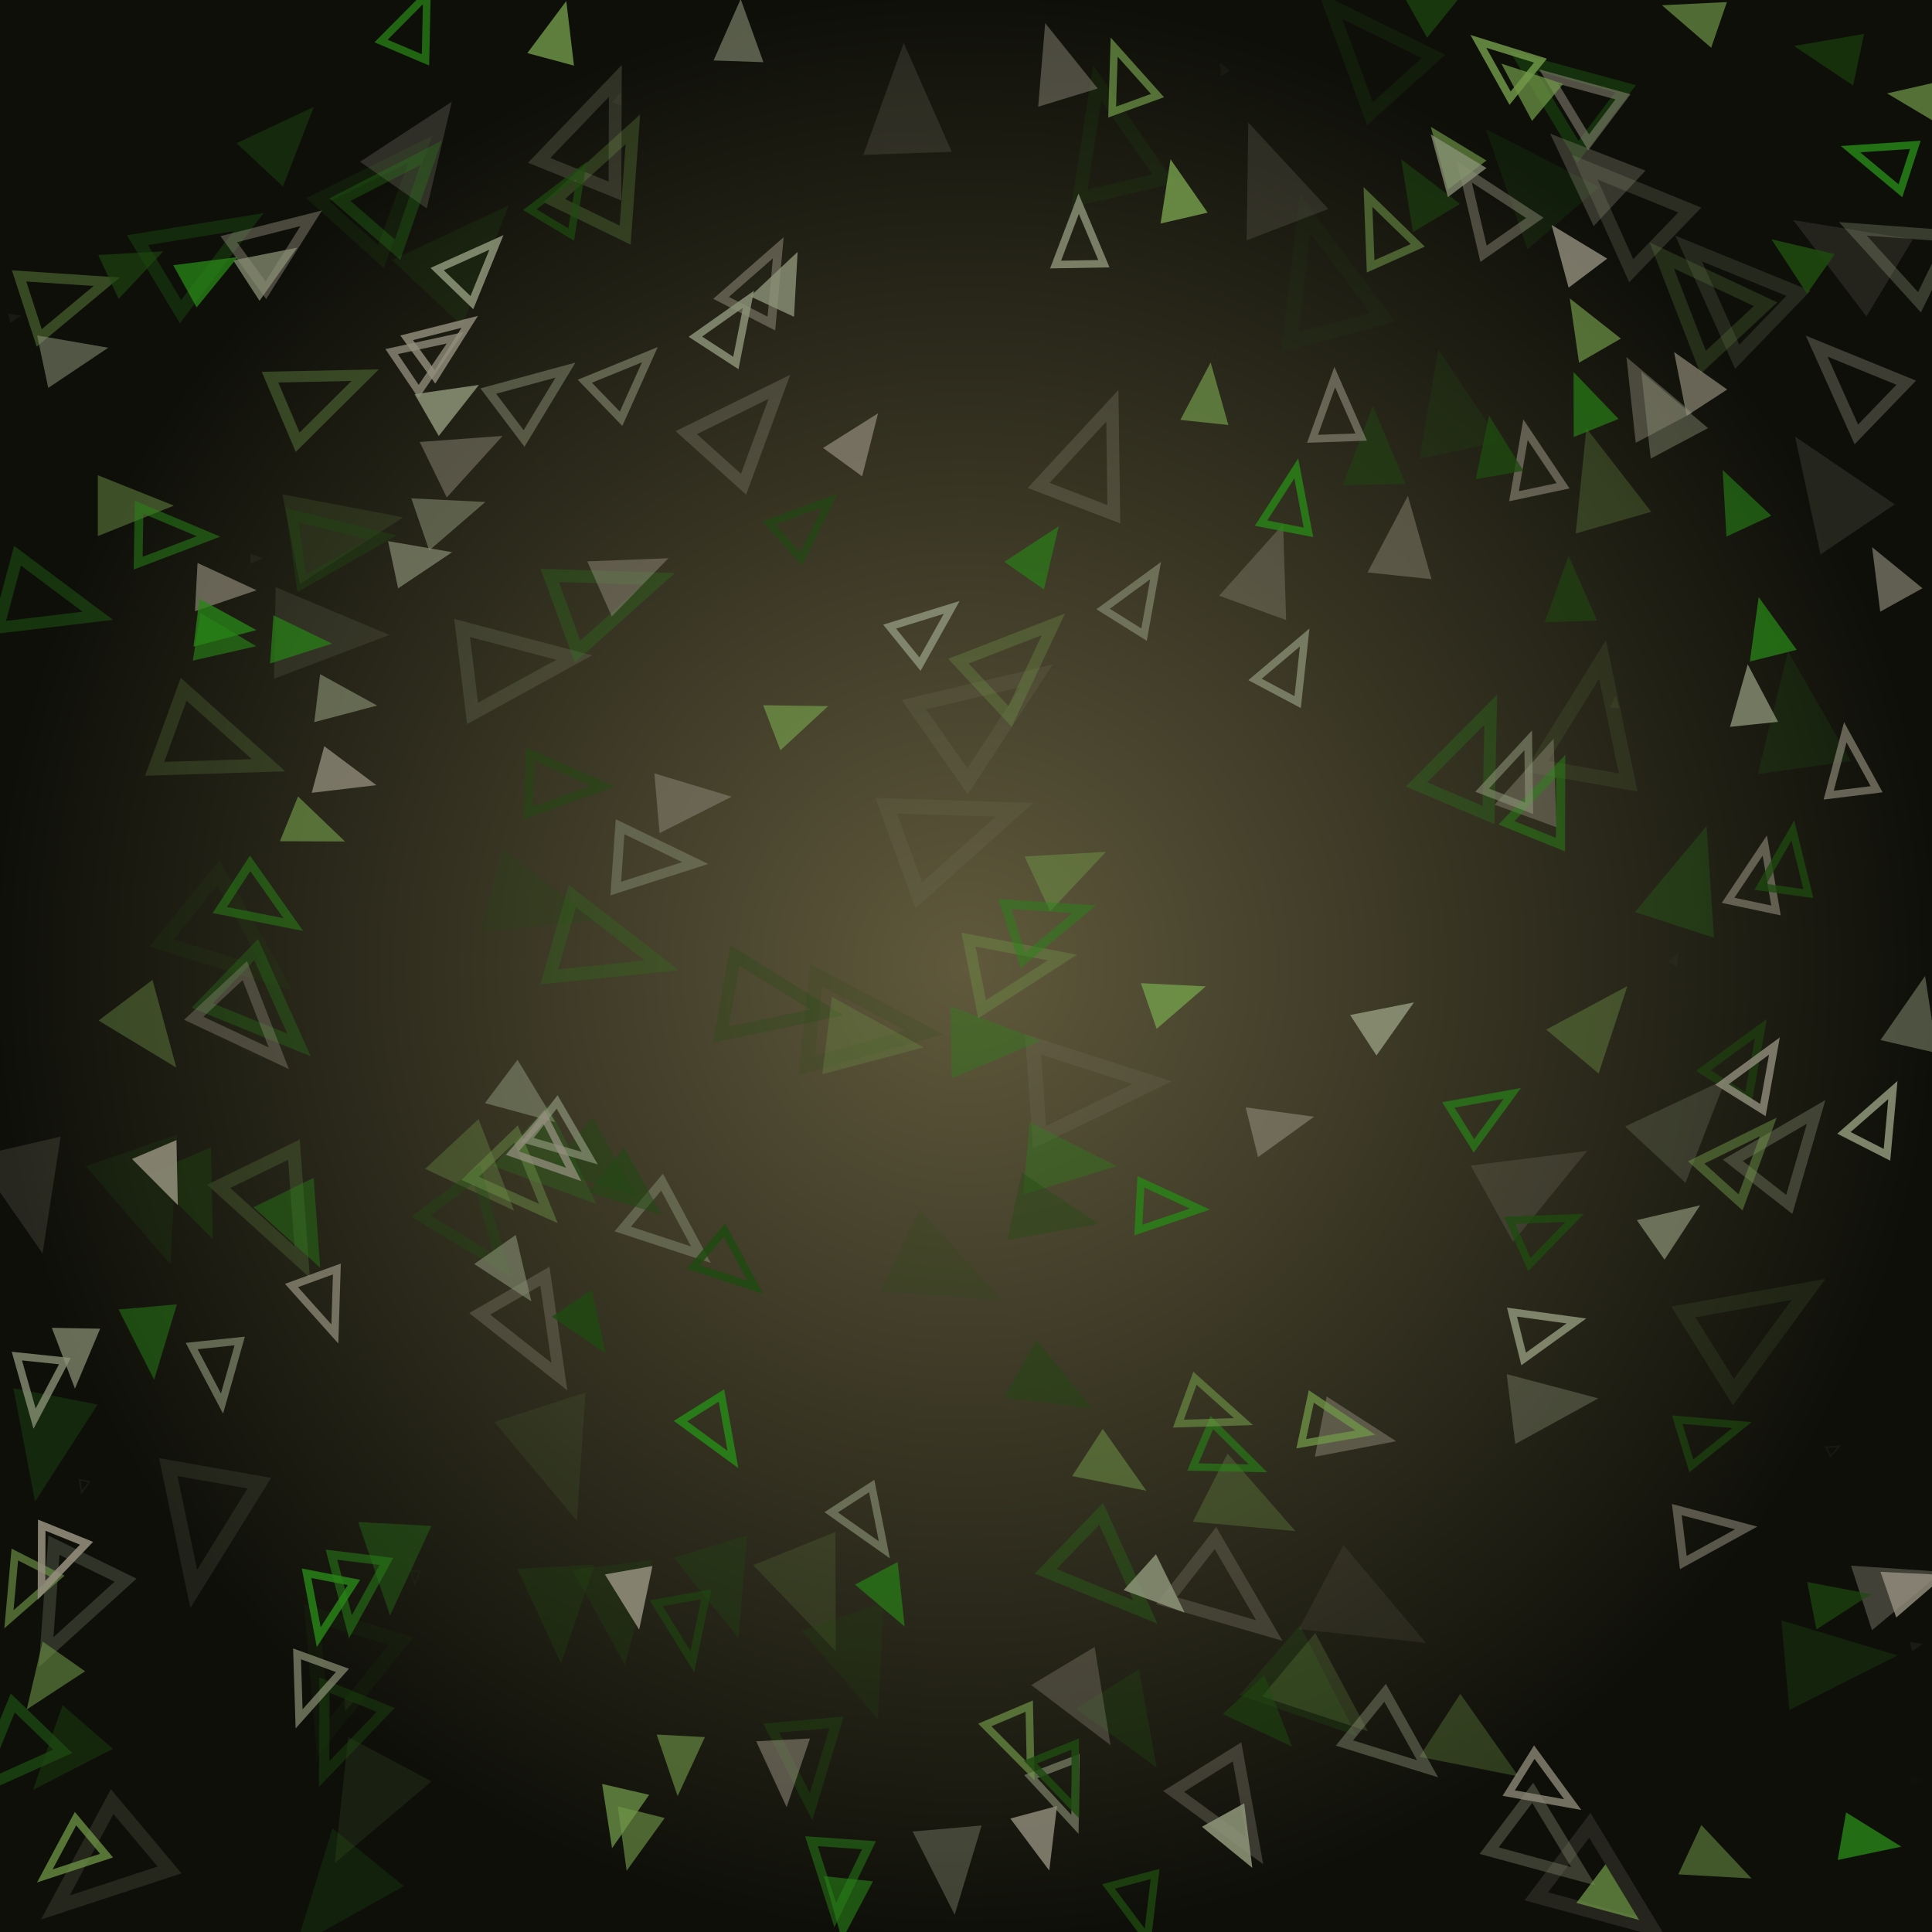
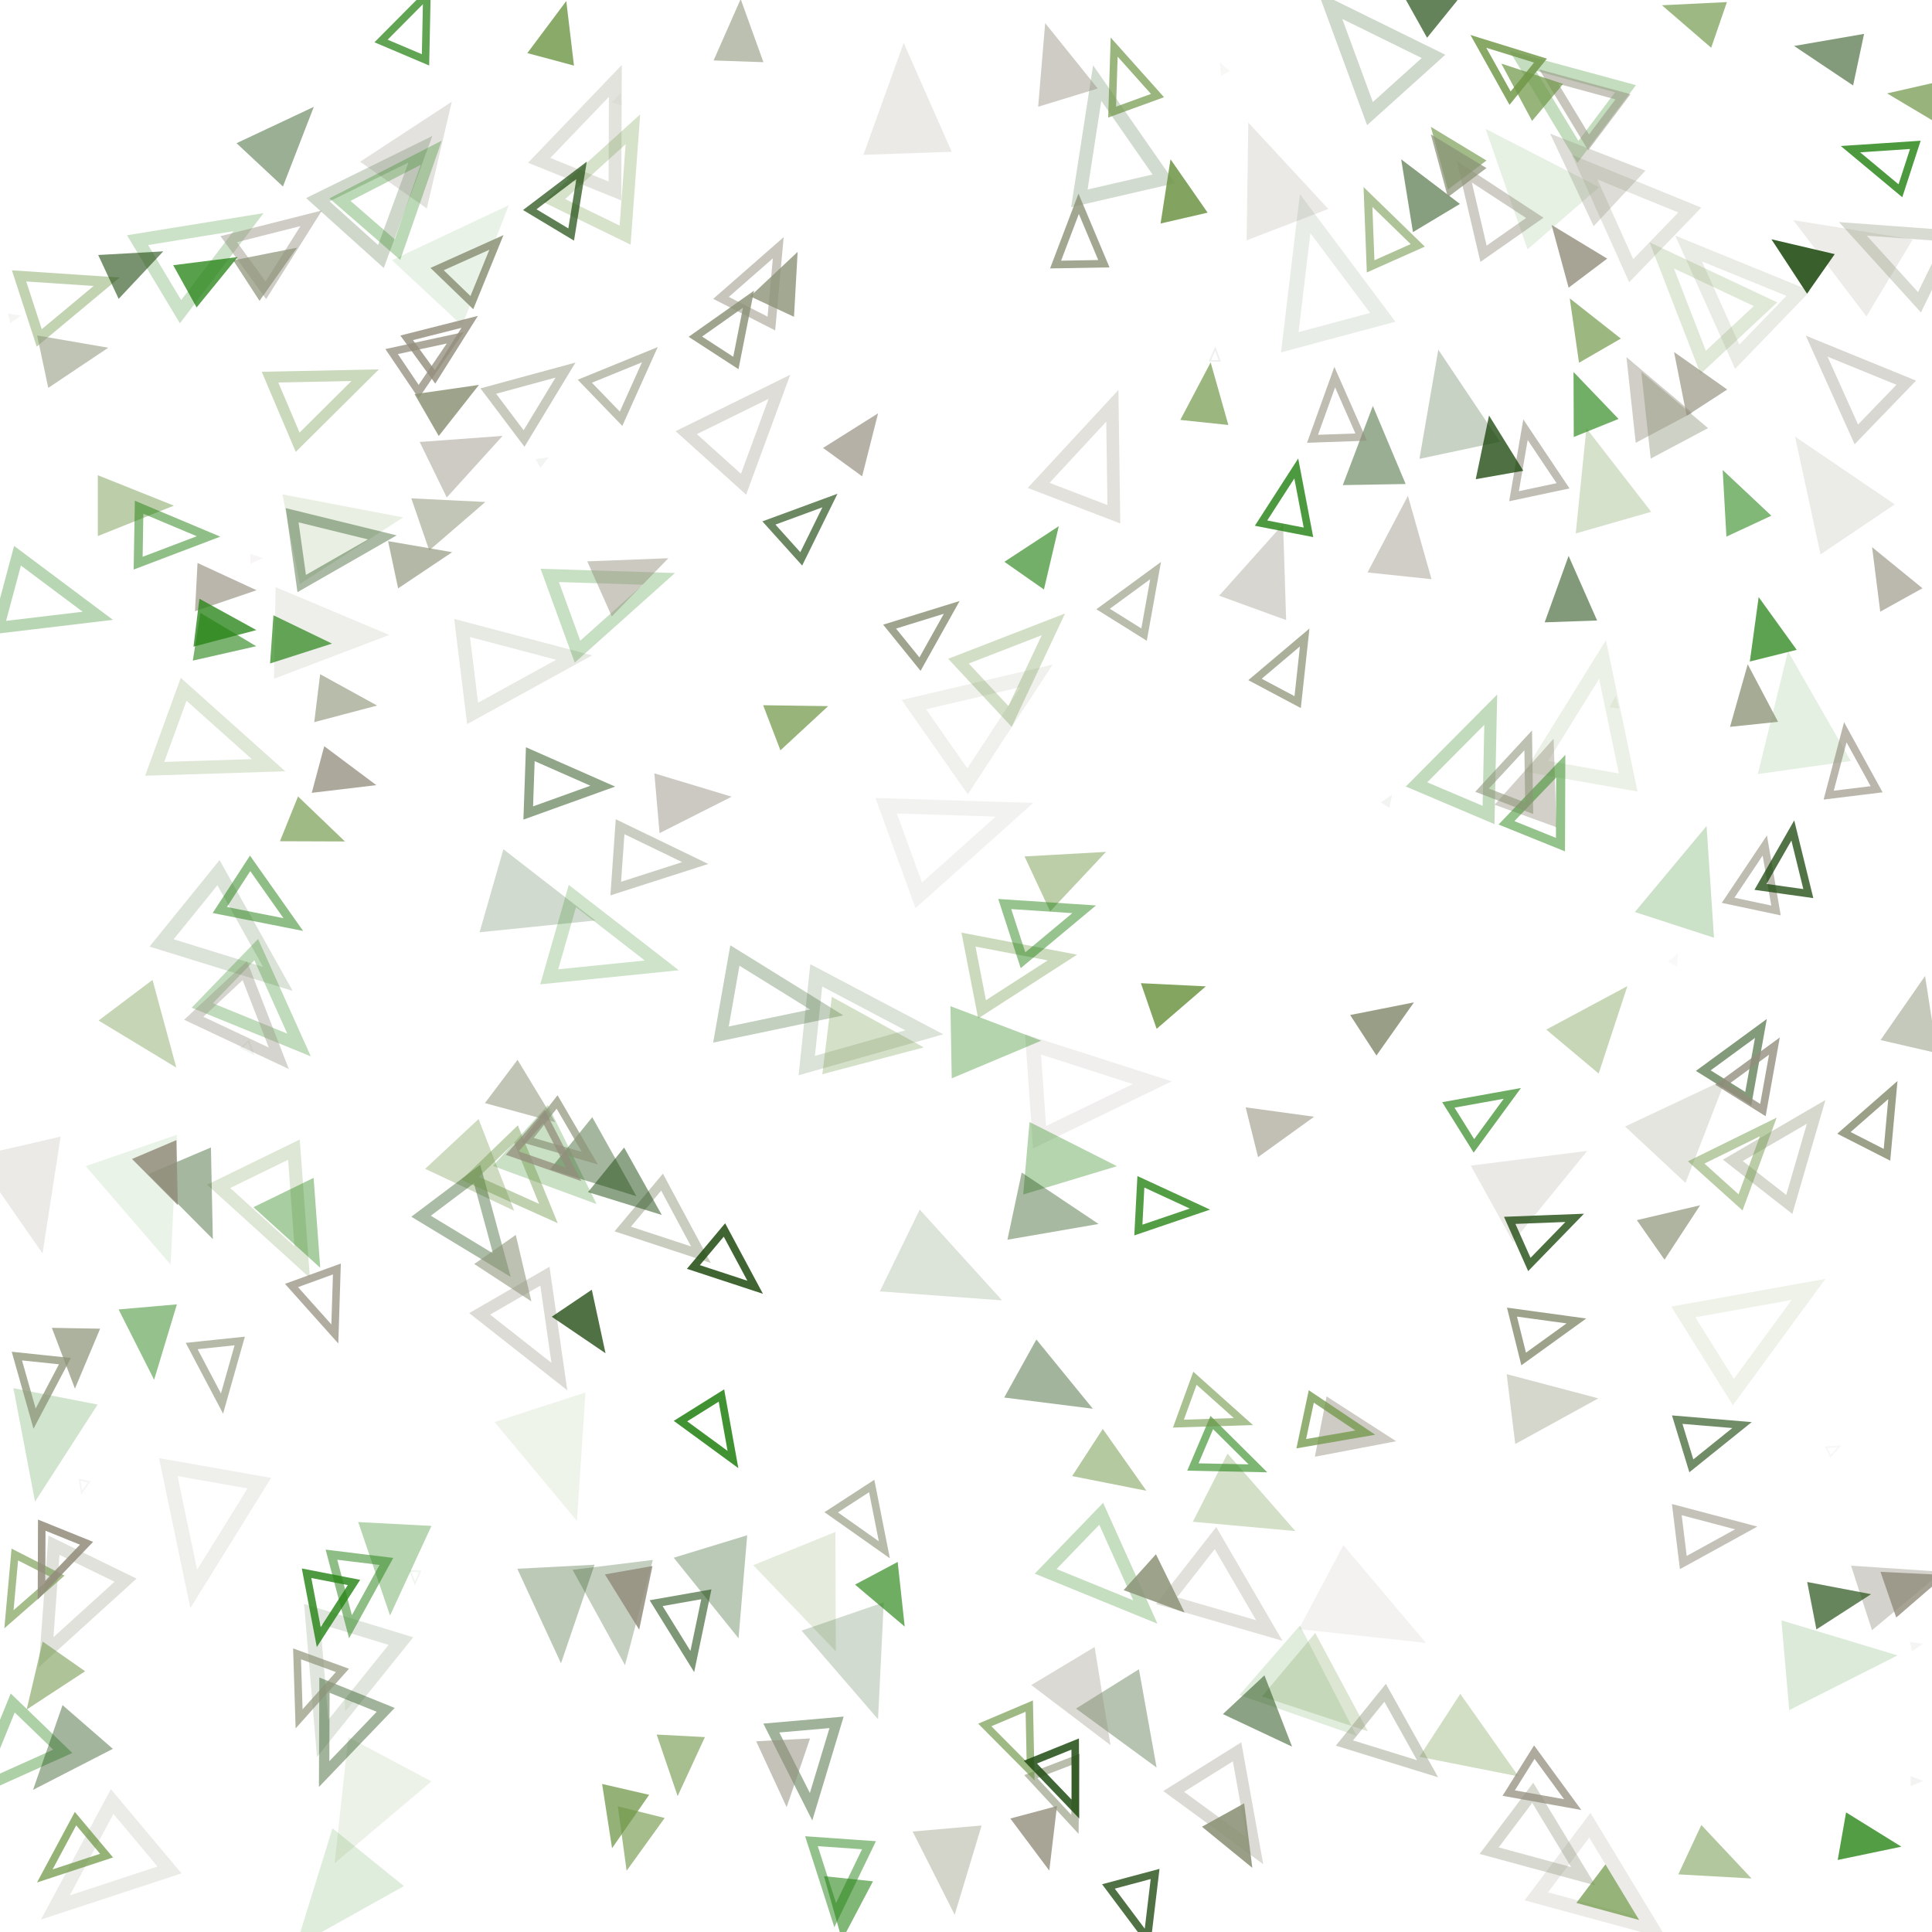
<svg xmlns="http://www.w3.org/2000/svg" preserveaspectratio="xMidYMid meet" viewBox="0 0 256 256" style="background-color: #000000">
  <style type="text/css">.c0{stroke:#1e4a0f;fill:#1e4a0f} .c1{stroke:#288417;fill:#288417} .c2{stroke:#709748;fill:#709748} .c3{stroke:#8c9377;fill:#8c9377} .c4{stroke:#938e7d;fill:#938e7d} .f1 {filter:url(#b1)} .f2 {filter:url(#b2)} .f3 {filter:url(#b3)} .f4 {filter:url(#b4)} </style>
  <defs>
    <radialGradient id="gr" cx="50%" cy="50%" r="50%" fx="50%" fy="50%">
      <stop offset="0%" style="stop-color:#60593c; stop-opacity:1" />
      <stop offset="100%" style="stop-color:#0e0f09; stop-opacity:1" />
    </radialGradient>
    <filter id="b1" x="0" y="0" width="100%" height="100%">
      <feGaussianBlur in="SourceGraphic" stdDeviation="0.2" />
    </filter>
    <filter id="b2" x="0" y="0" width="100%" height="100%">
      <feGaussianBlur in="SourceGraphic" stdDeviation="0.4" />
    </filter>
    <filter id="b3" x="0" y="0" width="100%" height="100%">
      <feGaussianBlur in="SourceGraphic" stdDeviation="0.8" />
    </filter>
    <filter id="b4" x="0" y="0" width="100%" height="100%">
      <feGaussianBlur in="SourceGraphic" stdDeviation="1.6" />
    </filter>
    <circle id="s10" cx="0" cy="0" r="8" stroke-width="0" />
    <circle id="s11" cx="0" cy="0" r="8" fill="none" stroke-width="2" />
    <polygon id="s20" points="0,-12,0,12" fill="none" stroke-width="4" />
    <polygon id="s21" points="-4,-12,4,-12,4,12,-4,12" stroke-width="0" />
    <polygon id="s30" points="0,-8 6.4,8 -6.4,8" stroke-width="0" />
    <polygon id="s31" points="0,-8 6.4,8 -6.4,8" fill="none" stroke-width="2" />
-     <polygon id="s40" points="-7.2,-8 7.2,-8 7.2,8 -7.2,8" stroke-width="0" />
    <polygon id="s41" points="-7.2,-8 7.2,-8 7.2,8 -7.2,8" fill="none" stroke-width="2" />
  </defs>
-   <rect x="0" y="0" width="256" height="256" style="fill:url(#gr)" />
  <clipPath id="rain-canvas-clip">
    <rect x="0" y="0" width="256" height="256" />
  </clipPath>
  <g id="rain-canvas" clip-path="url(#rain-canvas-clip)">
    <g transform="translate(222,127) rotate(28)" opacity="0.053">
      <use href="#s30" class="c3 f4" transform="scale(0.105)" />
    </g>
    <g transform="translate(72,61) rotate(60)" opacity="0.056">
      <use href="#s30" class="c0 f4" transform="scale(0.104)" />
    </g>
    <g transform="translate(254,236) rotate(90)" opacity="0.059">
      <use href="#s30" class="c0 f4" transform="scale(0.104)" />
    </g>
    <g transform="translate(162,9) rotate(332)" opacity="0.062">
      <use href="#s30" class="c3 f4" transform="scale(0.104)" />
    </g>
    <g transform="translate(184,106) rotate(34)" opacity="0.065">
      <use href="#s30" class="c0 f4" transform="scale(0.103)" />
    </g>
    <g transform="translate(33,139) rotate(139)" opacity="0.068">
      <use href="#s31" class="c0 f4" transform="scale(0.103)" />
    </g>
    <g transform="translate(82,13) rotate(18)" opacity="0.071">
      <use href="#s30" class="c4 f4" transform="scale(0.103)" />
    </g>
    <g transform="translate(243,192) rotate(64)" opacity="0.074">
      <use href="#s31" class="c3 f4" transform="scale(0.103)" />
    </g>
    <g transform="translate(55,209) rotate(182)" opacity="0.077">
      <use href="#s31" class="c1 f4" transform="scale(0.102)" />
    </g>
    <g transform="translate(34,74) rotate(88)" opacity="0.080">
      <use href="#s30" class="c4 f4" transform="scale(0.102)" />
    </g>
    <g transform="translate(161,47) rotate(2)" opacity="0.083">
      <use href="#s31" class="c0 f4" transform="scale(0.102)" />
    </g>
    <g transform="translate(2,42) rotate(77)" opacity="0.086">
      <use href="#s30" class="c3 f4" transform="scale(0.101)" />
    </g>
    <g transform="translate(11,197) rotate(193)" opacity="0.089">
      <use href="#s31" class="c4 f4" transform="scale(0.101)" />
    </g>
    <g transform="translate(254,218) rotate(77)" opacity="0.092">
      <use href="#s30" class="c3 f4" transform="scale(0.101)" />
    </g>
    <g transform="translate(214,93) rotate(6)" opacity="0.095">
      <use href="#s30" class="c2 f4" transform="scale(0.101)" />
    </g>
    <g transform="translate(46,226) rotate(199)" opacity="0.098">
      <use href="#s30" class="c2 f4" transform="scale(0.1)" />
    </g>
    <g transform="translate(20,160) rotate(161)" opacity="0.101">
      <use href="#s30" class="c1 f4" transform="scale(0.999)" />
    </g>
    <g transform="translate(175,36) rotate(345)" opacity="0.104">
      <use href="#s31" class="c0 f4" transform="scale(0.996)" />
    </g>
    <g transform="translate(62,33) rotate(43)" opacity="0.107">
      <use href="#s30" class="c1 f4" transform="scale(0.993)" />
    </g>
    <g transform="translate(74,194) rotate(162)" opacity="0.110">
      <use href="#s30" class="c2 f4" transform="scale(0.990)" />
    </g>
    <g transform="translate(127,110) rotate(70)" opacity="0.113">
      <use href="#s31" class="c3 f4" transform="scale(0.987)" />
    </g>
    <g transform="translate(182,214) rotate(118)" opacity="0.116">
      <use href="#s30" class="c4 f4" transform="scale(0.984)" />
    </g>
    <g transform="translate(202,23) rotate(319)" opacity="0.119">
      <use href="#s30" class="c1 f4" transform="scale(0.981)" />
    </g>
    <g transform="translate(233,175) rotate(58)" opacity="0.122">
      <use href="#s31" class="c2 f4" transform="scale(0.978)" />
    </g>
    <g transform="translate(48,240) rotate(208)" opacity="0.125">
      <use href="#s30" class="c2 f4" transform="scale(0.975)" />
    </g>
    <g transform="translate(238,94) rotate(352)" opacity="0.128">
      <use href="#s30" class="c1 f4" transform="scale(0.972)" />
    </g>
    <g transform="translate(131,94) rotate(55)" opacity="0.131">
      <use href="#s31" class="c3 f4" transform="scale(0.969)" />
    </g>
    <g transform="translate(211,95) rotate(10)" opacity="0.134">
      <use href="#s31" class="c2 f4" transform="scale(0.966)" />
    </g>
    <g transform="translate(145,144) rotate(86)" opacity="0.137">
      <use href="#s31" class="c4 f4" transform="scale(0.963)" />
    </g>
    <g transform="translate(45,223) rotate(197)" opacity="0.140">
      <use href="#s31" class="c0 f4" transform="scale(0.960)" />
    </g>
    <g transform="translate(27,203) rotate(190)" opacity="0.143">
      <use href="#s31" class="c3 f4" transform="scale(0.957)" />
    </g>
    <g transform="translate(174,225) rotate(131)" opacity="0.146">
      <use href="#s30" class="c1 f4" transform="scale(0.954)" />
    </g>
    <g transform="translate(44,252) rotate(219)" opacity="0.149">
      <use href="#s30" class="c1 f4" transform="scale(0.951)" />
    </g>
    <g transform="translate(44,84) rotate(91)" opacity="0.152">
      <use href="#s30" class="c3 f4" transform="scale(0.948)" />
    </g>
    <g transform="translate(46,70) rotate(79)" opacity="0.155">
      <use href="#s30" class="c2 f4" transform="scale(0.945)" />
    </g>
    <g transform="translate(126,169) rotate(116)" opacity="0.158">
      <use href="#s30" class="c0 f4" transform="scale(0.942)" />
    </g>
    <g transform="translate(115,136) rotate(96)" opacity="0.161">
      <use href="#s31" class="c0 f4" transform="scale(0.939)" />
    </g>
    <g transform="translate(31,125) rotate(129)" opacity="0.164">
      <use href="#s31" class="c0 f4" transform="scale(0.936)" />
    </g>
    <g transform="translate(244,220) rotate(85)" opacity="0.167">
      <use href="#s30" class="c1 f4" transform="scale(0.933)" />
    </g>
    <g transform="translate(244,33) rotate(301)" opacity="0.170">
      <use href="#s30" class="c4 f4" transform="scale(0.930)" />
    </g>
    <g transform="translate(242,64) rotate(326)" opacity="0.173">
      <use href="#s30" class="c3 f4" transform="scale(0.927)" />
    </g>
    <g transform="translate(13,248) rotate(230)" opacity="0.176">
      <use href="#s31" class="c3 f4" transform="scale(0.924)" />
    </g>
    <g transform="translate(213,251) rotate(127)" opacity="0.179">
      <use href="#s31" class="c4 f4" transform="scale(0.921)" />
    </g>
    <g transform="translate(108,212) rotate(158)" opacity="0.182">
      <use href="#s30" class="c2 f4" transform="scale(0.918)" />
    </g>
    <g transform="translate(120,13) rotate(358)" opacity="0.185">
      <use href="#s30" class="c4 f4" transform="scale(0.915)" />
    </g>
    <g transform="translate(229,38) rotate(314)" opacity="0.188">
      <use href="#s31" class="c3 f4" transform="scale(0.912)" />
    </g>
    <g transform="translate(4,159) rotate(167)" opacity="0.191">
      <use href="#s30" class="c4 f4" transform="scale(0.909)" />
    </g>
    <g transform="translate(168,23) rotate(339)" opacity="0.194">
      <use href="#s30" class="c4 f4" transform="scale(0.906)" />
    </g>
    <g transform="translate(204,156) rotate(61)" opacity="0.197">
      <use href="#s30" class="c4 f4" transform="scale(0.903)" />
    </g>
    <g transform="translate(114,221) rotate(161)" opacity="0.200">
      <use href="#s30" class="c0 f4" transform="scale(0.900)" />
    </g>
    <g transform="translate(147,18) rotate(347)" opacity="0.203">
      <use href="#s31" class="c0 f4" transform="scale(0.897)" />
    </g>
    <g transform="translate(72,120) rotate(106)" opacity="0.206">
      <use href="#s30" class="c0 f4" transform="scale(0.894)" />
    </g>
    <g transform="translate(69,88) rotate(83)" opacity="0.209">
      <use href="#s31" class="c3 f4" transform="scale(0.891)" />
    </g>
    <g transform="translate(6,192) rotate(191)" opacity="0.212">
      <use href="#s30" class="c1 f4" transform="scale(0.888)" />
    </g>
    <g transform="translate(181,6) rotate(318)" opacity="0.215">
      <use href="#s31" class="c0 f4" transform="scale(0.885)" />
    </g>
    <g transform="translate(225,39) rotate(317)" opacity="0.218">
      <use href="#s31" class="c2 f4" transform="scale(0.882)" />
    </g>
    <g transform="translate(51,25) rotate(42)" opacity="0.221">
      <use href="#s31" class="c0 f4" transform="scale(0.879)" />
    </g>
    <g transform="translate(29,99) rotate(110)" opacity="0.224">
      <use href="#s31" class="c2 f4" transform="scale(0.876)" />
    </g>
    <g transform="translate(215,27) rotate(314)" opacity="0.227">
      <use href="#s31" class="c3 f4" transform="scale(0.873)" />
    </g>
    <g transform="translate(81,126) rotate(106)" opacity="0.230">
      <use href="#s31" class="c1 f4" transform="scale(0.870)" />
    </g>
    <g transform="translate(37,161) rotate(154)" opacity="0.233">
      <use href="#s31" class="c2 f4" transform="scale(0.867)" />
    </g>
    <g transform="translate(27,33) rotate(59)" opacity="0.236">
      <use href="#s31" class="c1 f4" transform="scale(0.864)" />
    </g>
    <g transform="translate(224,116) rotate(18)" opacity="0.239">
      <use href="#s30" class="c1 f4" transform="scale(0.861)" />
    </g>
    <g transform="translate(176,225) rotate(130)" opacity="0.242">
      <use href="#s30" class="c2 f4" transform="scale(0.858)" />
    </g>
    <g transform="translate(224,148) rotate(43)" opacity="0.245">
      <use href="#s30" class="c3 f4" transform="scale(0.855)" />
    </g>
    <g transform="translate(192,53) rotate(348)" opacity="0.248">
      <use href="#s30" class="c0 f4" transform="scale(0.852)" />
    </g>
    <g transform="translate(74,155) rotate(132)" opacity="0.251">
      <use href="#s30" class="c1 f4" transform="scale(0.849)" />
    </g>
    <g transform="translate(79,17) rotate(22)" opacity="0.254">
      <use href="#s31" class="c3 f4" transform="scale(0.846)" />
    </g>
    <g transform="translate(56,19) rotate(35)" opacity="0.257">
      <use href="#s30" class="c4 f4" transform="scale(0.843)" />
    </g>
    <g transform="translate(81,79) rotate(70)" opacity="0.260">
      <use href="#s31" class="c1 f4" transform="scale(0.840)" />
    </g>
    <g transform="translate(82,214) rotate(173)" opacity="0.263">
      <use href="#s30" class="c0 f4" transform="scale(0.837)" />
    </g>
    <g transform="translate(145,60) rotate(21)" opacity="0.266">
      <use href="#s31" class="c4 f4" transform="scale(0.834)" />
    </g>
    <g transform="translate(103,133) rotate(100)" opacity="0.269">
      <use href="#s31" class="c0 f4" transform="scale(0.831)" />
    </g>
    <g transform="translate(147,209) rotate(134)" opacity="0.272">
      <use href="#s31" class="c1 f4" transform="scale(0.828)" />
    </g>
    <g transform="translate(9,213) rotate(206)" opacity="0.275">
      <use href="#s31" class="c3 f4" transform="scale(0.825)" />
    </g>
    <g transform="translate(163,212) rotate(128)" opacity="0.278">
      <use href="#s31" class="c4 f4" transform="scale(0.822)" />
    </g>
    <g transform="translate(207,12) rotate(307)" opacity="0.281">
      <use href="#s31" class="c1 f4" transform="scale(0.819)" />
    </g>
    <g transform="translate(81,23) rotate(26)" opacity="0.284">
      <use href="#s31" class="c2 f4" transform="scale(0.816)" />
    </g>
    <g transform="translate(212,63) rotate(344)" opacity="0.287">
      <use href="#s30" class="c2 f4" transform="scale(0.813)" />
    </g>
    <g transform="translate(195,100) rotate(23)" opacity="0.290">
      <use href="#s31" class="c1 f4" transform="scale(0.810)" />
    </g>
    <g transform="translate(116,138) rotate(97)" opacity="0.293">
      <use href="#s30" class="c2 f4" transform="scale(0.807)" />
    </g>
    <g transform="translate(35,134) rotate(134)" opacity="0.296">
      <use href="#s31" class="c1 f4" transform="scale(0.804)" />
    </g>
    <g transform="translate(74,214) rotate(177)" opacity="0.299">
      <use href="#s30" class="c0 f4" transform="scale(0.801)" />
    </g>
    <g transform="translate(99,56) rotate(42)" opacity="0.302">
      <use href="#s31" class="c4 f3" transform="scale(0.798)" />
    </g>
    <g transform="translate(96,211) rotate(163)" opacity="0.305">
      <use href="#s30" class="c0 f3" transform="scale(0.795)" />
    </g>
    <g transform="translate(166,200) rotate(117)" opacity="0.308">
      <use href="#s30" class="c2 f3" transform="scale(0.792)" />
    </g>
    <g transform="translate(53,25) rotate(41)" opacity="0.311">
      <use href="#s31" class="c1 f3" transform="scale(0.789)" />
    </g>
    <g transform="translate(210,22) rotate(313)" opacity="0.314">
      <use href="#s30" class="c4 f3" transform="scale(0.786)" />
    </g>
    <g transform="translate(135,87) rotate(47)" opacity="0.317">
      <use href="#s31" class="c2 f3" transform="scale(0.783)" />
    </g>
    <g transform="translate(71,177) rotate(150)" opacity="0.320">
      <use href="#s31" class="c4 f3" transform="scale(0.780)" />
    </g>
    <g transform="translate(196,232) rotate(123)" opacity="0.323">
      <use href="#s30" class="c2 f3" transform="scale(0.777)" />
    </g>
    <g transform="translate(163,240) rotate(148)" opacity="0.326">
      <use href="#s31" class="c4 f3" transform="scale(0.774)" />
    </g>
    <g transform="translate(7,80) rotate(105)" opacity="0.329">
      <use href="#s31" class="c1 f3" transform="scale(0.771)" />
    </g>
    <g transform="translate(150,229) rotate(148)" opacity="0.332">
      <use href="#s30" class="c0 f3" transform="scale(0.768)" />
    </g>
    <g transform="translate(144,226) rotate(149)" opacity="0.335">
      <use href="#s30" class="c4 f3" transform="scale(0.765)" />
    </g>
    <g transform="translate(251,33) rotate(296)" opacity="0.338">
      <use href="#s31" class="c3 f3" transform="scale(0.762)" />
    </g>
    <g transform="translate(52,208) rotate(183)" opacity="0.341">
      <use href="#s30" class="c1 f3" transform="scale(0.759)" />
    </g>
    <g transform="translate(64,156) rotate(137)" opacity="0.344">
      <use href="#s30" class="c2 f3" transform="scale(0.756)" />
    </g>
    <g transform="translate(142,154) rotate(95)" opacity="0.347">
      <use href="#s30" class="c1 f3" transform="scale(0.753)" />
    </g>
    <g transform="translate(205,245) rotate(127)" opacity="0.350">
      <use href="#s31" class="c3 f3" transform="scale(0.750)" />
    </g>
    <g transform="translate(132,138) rotate(89)" opacity="0.353">
      <use href="#s30" class="c1 f3" transform="scale(0.747)" />
    </g>
    <g transform="translate(245,50) rotate(314)" opacity="0.356">
      <use href="#s31" class="c4 f3" transform="scale(0.744)" />
    </g>
    <g transform="translate(237,152) rotate(38)" opacity="0.359">
      <use href="#s31" class="c3 f3" transform="scale(0.741)" />
    </g>
    <g transform="translate(168,75) rotate(20)" opacity="0.362">
      <use href="#s30" class="c4 f3" transform="scale(0.738)" />
    </g>
    <g transform="translate(135,128) rotate(79)" opacity="0.365">
      <use href="#s31" class="c2 f3" transform="scale(0.735)" />
    </g>
    <g transform="translate(43,52) rotate(67)" opacity="0.368">
      <use href="#s31" class="c2 f3" transform="scale(0.732)" />
    </g>
    <g transform="translate(206,186) rotate(83)" opacity="0.371">
      <use href="#s30" class="c3 f3" transform="scale(0.729)" />
    </g>
    <g transform="translate(63,163) rotate(143)" opacity="0.374">
      <use href="#s31" class="c0 f3" transform="scale(0.726)" />
    </g>
    <g transform="translate(33,136) rotate(137)" opacity="0.377">
      <use href="#s31" class="c4 f3" transform="scale(0.723)" />
    </g>
    <g transform="translate(1,233) rotate(224)" opacity="0.380">
      <use href="#s31" class="c1 f3" transform="scale(0.720)" />
    </g>
    <g transform="translate(126,248) rotate(175)" opacity="0.383">
      <use href="#s30" class="c3 f3" transform="scale(0.717)" />
    </g>
    <g transform="translate(45,72) rotate(82)" opacity="0.386">
      <use href="#s31" class="c0 f3" transform="scale(0.714)" />
    </g>
    <g transform="translate(140,161) rotate(102)" opacity="0.389">
      <use href="#s30" class="c0 f3" transform="scale(0.711)" />
    </g>
    <g transform="translate(212,135) rotate(40)" opacity="0.392">
      <use href="#s30" class="c2 f3" transform="scale(0.708)" />
    </g>
    <g transform="translate(26,159) rotate(157)" opacity="0.395">
      <use href="#s30" class="c0 f3" transform="scale(0.705)" />
    </g>
    <g transform="translate(252,210) rotate(72)" opacity="0.398">
      <use href="#s30" class="c4 f3" transform="scale(0.702)" />
    </g>
    <g transform="translate(20,137) rotate(143)" opacity="0.401">
      <use href="#s30" class="c2 f2" transform="scale(0.699)" />
    </g>
    <g transform="translate(80,155) rotate(129)" opacity="0.404">
      <use href="#s30" class="c0 f2" transform="scale(0.696)" />
    </g>
    <g transform="translate(40,163) rotate(154)" opacity="0.407">
      <use href="#s30" class="c1 f2" transform="scale(0.693)" />
    </g>
    <g transform="translate(8,233) rotate(221)" opacity="0.410">
      <use href="#s30" class="c0 f2" transform="scale(0.690)" />
    </g>
    <g transform="translate(140,184) rotate(119)" opacity="0.413">
      <use href="#s30" class="c0 f2" transform="scale(0.687)" />
    </g>
    <g transform="translate(45,230) rotate(202)" opacity="0.416">
      <use href="#s31" class="c0 f2" transform="scale(0.684)" />
    </g>
    <g transform="translate(204,103) rotate(20)" opacity="0.419">
      <use href="#s30" class="c4 f2" transform="scale(0.681)" />
    </g>
    <g transform="translate(107,234) rotate(175)" opacity="0.422">
      <use href="#s31" class="c0 f2" transform="scale(0.678)" />
    </g>
    <g transform="translate(9,39) rotate(72)" opacity="0.425">
      <use href="#s31" class="c2 f2" transform="scale(0.675)" />
    </g>
    <g transform="translate(220,54) rotate(332)" opacity="0.428">
      <use href="#s30" class="c3 f2" transform="scale(0.672)" />
    </g>
    <g transform="translate(185,231) rotate(129)" opacity="0.431">
      <use href="#s31" class="c3 f2" transform="scale(0.669)" />
    </g>
    <g transform="translate(186,71) rotate(6)" opacity="0.434">
      <use href="#s30" class="c4 f2" transform="scale(0.666)" />
    </g>
    <g transform="translate(218,52) rotate(332)" opacity="0.437">
      <use href="#s30" class="c4 f2" transform="scale(0.663)" />
    </g>
    <g transform="translate(69,157) rotate(136)" opacity="0.440">
      <use href="#s31" class="c2 f2" transform="scale(0.660)" />
    </g>
    <g transform="translate(38,18) rotate(43)" opacity="0.443">
      <use href="#s30" class="c0 f2" transform="scale(0.657)" />
    </g>
    <g transform="translate(37,32) rotate(54)" opacity="0.446">
      <use href="#s31" class="c4 f2" transform="scale(0.654)" />
    </g>
    <g transform="translate(182,59) rotate(359)" opacity="0.449">
      <use href="#s30" class="c0 f2" transform="scale(0.651)" />
    </g>
    <g transform="translate(197,27) rotate(325)" opacity="0.452">
      <use href="#s31" class="c4 f2" transform="scale(0.648)" />
    </g>
    <g transform="translate(140,8) rotate(343)" opacity="0.455">
      <use href="#s30" class="c4 f2" transform="scale(0.645)" />
    </g>
    <g transform="translate(87,114) rotate(94)" opacity="0.458">
      <use href="#s31" class="c3 f2" transform="scale(0.642)" />
    </g>
    <g transform="translate(62,60) rotate(64)" opacity="0.461">
      <use href="#s30" class="c4 f2" transform="scale(0.639)" />
    </g>
    <g transform="translate(180,190) rotate(101)" opacity="0.464">
      <use href="#s30" class="c4 f2" transform="scale(0.636)" />
    </g>
    <g transform="translate(89,163) rotate(130)" opacity="0.467">
      <use href="#s31" class="c3 f2" transform="scale(0.633)" />
    </g>
    <g transform="translate(18,67) rotate(90)" opacity="0.470">
      <use href="#s30" class="c2 f2" transform="scale(0.630)" />
    </g>
    <g transform="translate(142,115) rotate(65)" opacity="0.473">
      <use href="#s30" class="c2 f2" transform="scale(0.627)" />
    </g>
    <g transform="translate(84,76) rotate(66)" opacity="0.476">
      <use href="#s30" class="c4 f2" transform="scale(0.624)" />
    </g>
    <g transform="translate(92,106) rotate(85)" opacity="0.479">
      <use href="#s30" class="c4 f2" transform="scale(0.621)" />
    </g>
    <g transform="translate(231,153) rotate(42)" opacity="0.482">
      <use href="#s31" class="c2 f2" transform="scale(0.618)" />
    </g>
    <g transform="translate(71,52) rotate(53)" opacity="0.485">
      <use href="#s31" class="c3 f2" transform="scale(0.615)" />
    </g>
    <g transform="translate(139,122) rotate(72)" opacity="0.488">
      <use href="#s31" class="c1 f2" transform="scale(0.612)" />
    </g>
    <g transform="translate(75,104) rotate(92)" opacity="0.491">
      <use href="#s31" class="c0 f2" transform="scale(0.609)" />
    </g>
    <g transform="translate(20,178) rotate(175)" opacity="0.494">
      <use href="#s30" class="c1 f2" transform="scale(0.606)" />
    </g>
    <g transform="translate(205,106) rotate(22)" opacity="0.497">
      <use href="#s31" class="c1 f2" transform="scale(0.603)" />
    </g>
    <g transform="translate(254,134) rotate(13)" opacity="0.500">
      <use href="#s30" class="c3 f1" transform="scale(0.600)" />
    </g>
    <g transform="translate(111,249) rotate(184)" opacity="0.503">
      <use href="#s31" class="c1 f1" transform="scale(0.597)" />
    </g>
    <g transform="translate(84,158) rotate(129)" opacity="0.506">
      <use href="#s30" class="c0 f1" transform="scale(0.594)" />
    </g>
    <g transform="translate(209,13) rotate(307)" opacity="0.509">
      <use href="#s31" class="c4 f1" transform="scale(0.591)" />
    </g>
    <g transform="translate(168,228) rotate(137)" opacity="0.512">
      <use href="#s30" class="c0 f1" transform="scale(0.588)" />
    </g>
    <g transform="translate(101,37) rotate(27)" opacity="0.515">
      <use href="#s31" class="c4 f1" transform="scale(0.585)" />
    </g>
    <g transform="translate(148,195) rotate(123)" opacity="0.518">
      <use href="#s30" class="c2 f1" transform="scale(0.582)" />
    </g>
    <g transform="translate(23,71) rotate(91)" opacity="0.521">
      <use href="#s31" class="c1 f1" transform="scale(0.579)" />
    </g>
    <g transform="translate(35,120) rotate(123)" opacity="0.524">
      <use href="#s31" class="c1 f1" transform="scale(0.576)" />
    </g>
    <g transform="translate(47,211) rotate(187)" opacity="0.527">
      <use href="#s31" class="c1 f1" transform="scale(0.573)" />
    </g>
    <g transform="translate(60,68) rotate(71)" opacity="0.530">
      <use href="#s30" class="c3 f1" transform="scale(0.570)" />
    </g>
    <g transform="translate(188,25) rotate(329)" opacity="0.533">
      <use href="#s30" class="c0 f1" transform="scale(0.567)" />
    </g>
    <g transform="translate(228,247) rotate(115)" opacity="0.536">
      <use href="#s30" class="c2 f1" transform="scale(0.564)" />
    </g>
    <g transform="translate(70,146) rotate(127)" opacity="0.539">
      <use href="#s30" class="c3 f1" transform="scale(0.561)" />
    </g>
    <g transform="translate(104,235) rotate(177)" opacity="0.542">
      <use href="#s30" class="c4 f1" transform="scale(0.558)" />
    </g>
    <g transform="translate(10,47) rotate(78)" opacity="0.545">
      <use href="#s30" class="c3 f1" transform="scale(0.555)" />
    </g>
    <g transform="translate(227,203) rotate(83)" opacity="0.548">
      <use href="#s31" class="c4 f1" transform="scale(0.552)" />
    </g>
    <g transform="translate(231,140) rotate(32)" opacity="0.551">
      <use href="#s31" class="c0 f1" transform="scale(0.549)" />
    </g>
    <g transform="translate(242,7) rotate(282)" opacity="0.554">
      <use href="#s30" class="c0 f1" transform="scale(0.546)" />
    </g>
    <g transform="translate(208,78) rotate(358)" opacity="0.557">
      <use href="#s30" class="c0 f1" transform="scale(0.543)" />
    </g>
    <g transform="translate(83,50) rotate(46)" opacity="0.560">
      <use href="#s31" class="c3 f1" transform="scale(0.540)" />
    </g>
    <g transform="translate(6,223) rotate(215)" opacity="0.563">
      <use href="#s30" class="c2 f1" transform="scale(0.537)" />
    </g>
    <g transform="translate(183,30) rotate(336)" opacity="0.566">
      <use href="#s31" class="c2 f1" transform="scale(0.534)" />
    </g>
    <g transform="translate(170,149) rotate(76)" opacity="0.569">
      <use href="#s30" class="c4 f1" transform="scale(0.531)" />
    </g>
    <g transform="translate(91,216) rotate(170)" opacity="0.572">
      <use href="#s31" class="c0 f1" transform="scale(0.528)" />
    </g>
    <g transform="translate(68,169) rotate(145)" opacity="0.575">
      <use href="#s30" class="c3 f1" transform="scale(0.525)" />
    </g>
    <g transform="translate(201,102) rotate(21)" opacity="0.578">
      <use href="#s31" class="c3 f1" transform="scale(0.522)" />
    </g>
    <g transform="translate(203,61) rotate(348)" opacity="0.581">
      <use href="#s31" class="c4 f1" transform="scale(0.519)" />
    </g>
    <g transform="translate(98,4) rotate(2)" opacity="0.584">
      <use href="#s30" class="c3 f1" transform="scale(0.516)" />
    </g>
    <g transform="translate(230,66) rotate(335)" opacity="0.587">
      <use href="#s30" class="c1 f1" transform="scale(0.513)" />
    </g>
    <g transform="translate(112,253) rotate(186)" opacity="0.590">
      <use href="#s30" class="c1 f1" transform="scale(0.510)" />
    </g>
    <g transform="translate(233,116) rotate(12)" opacity="0.593">
      <use href="#s31" class="c4 f1" transform="scale(0.507)" />
    </g>
    <g transform="translate(177,54) rotate(358)" opacity="0.596">
      <use href="#s31" class="c4 f1" transform="scale(0.504)" />
    </g>
    <g transform="translate(18,35) rotate(65)" opacity="0.599">
      <use href="#s30" class="c0 f1" transform="scale(0.501)" />
    </g>
    <g transform="translate(163,193) rotate(113)" opacity="0.602">
      <use href="#s31" class="c1 f0" transform="scale(0.500)" />
    </g>
    <g transform="translate(161,187) rotate(110)" opacity="0.605">
      <use href="#s31" class="c2 f0" transform="scale(0.500)" />
    </g>
    <g transform="translate(141,238) rotate(159)" opacity="0.608">
      <use href="#s31" class="c3 f0" transform="scale(0.500)" />
    </g>
    <g transform="translate(151,79) rotate(32)" opacity="0.611">
      <use href="#s31" class="c3 f0" transform="scale(0.500)" />
    </g>
    <g transform="translate(46,93) rotate(97)" opacity="0.614">
      <use href="#s30" class="c3 f0" transform="scale(0.500)" />
    </g>
    <g transform="translate(90,234) rotate(183)" opacity="0.617">
      <use href="#s30" class="c2 f0" transform="scale(0.500)" />
    </g>
    <g transform="translate(30,85) rotate(99)" opacity="0.620">
      <use href="#s30" class="c1 f0" transform="scale(0.500)" />
    </g>
    <g transform="translate(115,202) rotate(147)" opacity="0.623">
      <use href="#s31" class="c3 f0" transform="scale(0.500)" />
    </g>
    <g transform="translate(250,76) rotate(331)" opacity="0.626">
      <use href="#s30" class="c4 f0" transform="scale(0.500)" />
    </g>
    <g transform="translate(84,244) rotate(194)" opacity="0.629">
      <use href="#s30" class="c2 f0" transform="scale(0.500)" />
    </g>
    <g transform="translate(227,190) rotate(73)" opacity="0.632">
      <use href="#s31" class="c0 f0" transform="scale(0.500)" />
    </g>
    <g transform="translate(3,211) rotate(207)" opacity="0.635">
      <use href="#s31" class="c2 f0" transform="scale(0.500)" />
    </g>
    <g transform="translate(29,182) rotate(174)" opacity="0.638">
      <use href="#s31" class="c3 f0" transform="scale(0.500)" />
    </g>
    <g transform="translate(30,78) rotate(93)" opacity="0.641">
      <use href="#s30" class="c4 f0" transform="scale(0.500)" />
    </g>
    <g transform="translate(245,101) rotate(353)" opacity="0.644">
      <use href="#s31" class="c4 f0" transform="scale(0.500)" />
    </g>
    <g transform="translate(138,73) rotate(35)" opacity="0.647">
      <use href="#s30" class="c1 f0" transform="scale(0.500)" />
    </g>
    <g transform="translate(192,20) rotate(323)" opacity="0.650">
      <use href="#s30" class="c2 f0" transform="scale(0.500)" />
    </g>
    <g transform="translate(56,74) rotate(78)" opacity="0.653">
      <use href="#s30" class="c3 f0" transform="scale(0.500)" />
    </g>
    <g transform="translate(107,69) rotate(48)" opacity="0.656">
      <use href="#s31" class="c0 f0" transform="scale(0.500)" />
    </g>
    <g transform="translate(210,53) rotate(338)" opacity="0.659">
      <use href="#s30" class="c1 f0" transform="scale(0.500)" />
    </g>
    <g transform="translate(42,110) rotate(112)" opacity="0.662">
      <use href="#s30" class="c2 f0" transform="scale(0.500)" />
    </g>
    <g transform="translate(224,50) rotate(327)" opacity="0.665">
      <use href="#s30" class="c4 f0" transform="scale(0.500)" />
    </g>
    <g transform="translate(118,212) rotate(152)" opacity="0.668">
      <use href="#s30" class="c1 f0" transform="scale(0.500)" />
    </g>
    <g transform="translate(135,231) rotate(157)" opacity="0.671">
      <use href="#s31" class="c2 f0" transform="scale(0.500)" />
    </g>
    <g transform="translate(244,212) rotate(79)" opacity="0.674">
      <use href="#s30" class="c0 f0" transform="scale(0.500)" />
    </g>
    <g transform="translate(197,147) rotate(58)" opacity="0.677">
      <use href="#s31" class="c1 f0" transform="scale(0.500)" />
    </g>
    <g transform="translate(224,2) rotate(289)" opacity="0.680">
      <use href="#s30" class="c2 f0" transform="scale(0.500)" />
    </g>
    <g transform="translate(188,0) rotate(309)" opacity="0.683">
      <use href="#s30" class="c0 f0" transform="scale(0.500)" />
    </g>
    <g transform="translate(114,58) rotate(36)" opacity="0.686">
      <use href="#s30" class="c4 f0" transform="scale(0.500)" />
    </g>
    <g transform="translate(41,224) rotate(200)" opacity="0.689">
      <use href="#s31" class="c3 f0" transform="scale(0.500)" />
    </g>
    <g transform="translate(75,151) rotate(128)" opacity="0.692">
      <use href="#s31" class="c3 f0" transform="scale(0.500)" />
    </g>
    <g transform="translate(210,43) rotate(330)" opacity="0.695">
      <use href="#s30" class="c2 f0" transform="scale(0.500)" />
    </g>
    <g transform="translate(222,162) rotate(55)" opacity="0.698">
      <use href="#s30" class="c3 f0" transform="scale(0.500)" />
    </g>
    <g transform="translate(160,52) rotate(6)" opacity="0.701">
      <use href="#s30" class="c2 f0" transform="scale(0.500)" />
    </g>
    <g transform="translate(40,85) rotate(94)" opacity="0.704">
      <use href="#s30" class="c1 f0" transform="scale(0.500)" />
    </g>
    <g transform="translate(149,10) rotate(340)" opacity="0.707">
      <use href="#s31" class="c2 f0" transform="scale(0.500)" />
    </g>
    <g transform="translate(10,180) rotate(181)" opacity="0.710">
      <use href="#s30" class="c3 f0" transform="scale(0.500)" />
    </g>
    <g transform="translate(75,26) rotate(31)" opacity="0.713">
      <use href="#s31" class="c0 f0" transform="scale(0.500)" />
    </g>
    <g transform="translate(254,13) rotate(279)" opacity="0.716">
      <use href="#s30" class="c2 f0" transform="scale(0.500)" />
    </g>
    <g transform="translate(106,95) rotate(69)" opacity="0.719">
      <use href="#s30" class="c2 f0" transform="scale(0.500)" />
    </g>
    <g transform="translate(36,35) rotate(57)" opacity="0.722">
      <use href="#s30" class="c3 f0" transform="scale(0.500)" />
    </g>
    <g transform="translate(202,11) rotate(310)" opacity="0.725">
      <use href="#s30" class="c2 f0" transform="scale(0.500)" />
    </g>
    <g transform="translate(43,173) rotate(160)" opacity="0.728">
      <use href="#s31" class="c4 f0" transform="scale(0.500)" />
    </g>
    <g transform="translate(214,252) rotate(127)" opacity="0.731">
      <use href="#s30" class="c2 f0" transform="scale(0.500)" />
    </g>
    <g transform="translate(171,88) rotate(28)" opacity="0.734">
      <use href="#s31" class="c3 f0" transform="scale(0.500)" />
    </g>
    <g transform="translate(55,3) rotate(23)" opacity="0.737">
      <use href="#s31" class="c1 f0" transform="scale(0.500)" />
    </g>
    <g transform="translate(9,246) rotate(230)" opacity="0.740">
      <use href="#s31" class="c2 f0" transform="scale(0.500)" />
    </g>
    <g transform="translate(192,21) rotate(323)" opacity="0.743">
      <use href="#s30" class="c3 f0" transform="scale(0.500)" />
    </g>
    <g transform="translate(82,241) rotate(193)" opacity="0.746">
      <use href="#s30" class="c2 f0" transform="scale(0.500)" />
    </g>
    <g transform="translate(205,237) rotate(122)" opacity="0.749">
      <use href="#s31" class="c4 f0" transform="scale(0.500)" />
    </g>
    <g transform="translate(234,83) rotate(346)" opacity="0.752">
      <use href="#s30" class="c1 f0" transform="scale(0.500)" />
    </g>
    <g transform="translate(177,189) rotate(102)" opacity="0.755">
      <use href="#s31" class="c2 f0" transform="scale(0.500)" />
    </g>
    <g transform="translate(73,153) rotate(131)" opacity="0.758">
      <use href="#s31" class="c4 f0" transform="scale(0.500)" />
    </g>
    <g transform="translate(5,184) rotate(186)" opacity="0.761">
      <use href="#s31" class="c3 f0" transform="scale(0.500)" />
    </g>
    <g transform="translate(57,47) rotate(56)" opacity="0.764">
      <use href="#s31" class="c4 f0" transform="scale(0.500)" />
    </g>
    <g transform="translate(46,103) rotate(105)" opacity="0.767">
      <use href="#s30" class="c4 f0" transform="scale(0.500)" />
    </g>
    <g transform="translate(28,36) rotate(61)" opacity="0.770">
      <use href="#s30" class="c1 f0" transform="scale(0.500)" />
    </g>
    <g transform="translate(237,114) rotate(8)" opacity="0.773">
      <use href="#s31" class="c0 f0" transform="scale(0.500)" />
    </g>
    <g transform="translate(232,92) rotate(354)" opacity="0.776">
      <use href="#s30" class="c3 f0" transform="scale(0.500)" />
    </g>
    <g transform="translate(30,83) rotate(97)" opacity="0.779">
      <use href="#s30" class="c1 f0" transform="scale(0.500)" />
    </g>
    <g transform="translate(78,176) rotate(146)" opacity="0.782">
      <use href="#s30" class="c0 f0" transform="scale(0.500)" />
    </g>
    <g transform="translate(151,253) rotate(165)" opacity="0.785">
      <use href="#s31" class="c0 f0" transform="scale(0.500)" />
    </g>
    <g transform="translate(198,59) rotate(350)" opacity="0.788">
      <use href="#s30" class="c0 f0" transform="scale(0.500)" />
    </g>
    <g transform="translate(205,163) rotate(66)" opacity="0.791">
      <use href="#s31" class="c0 f0" transform="scale(0.500)" />
    </g>
    <g transform="translate(233,142) rotate(32)" opacity="0.794">
      <use href="#s31" class="c4 f0" transform="scale(0.500)" />
    </g>
    <g transform="translate(155,160) rotate(93)" opacity="0.797">
      <use href="#s31" class="c1 f0" transform="scale(0.500)" />
    </g>
    <g transform="translate(248,244) rotate(100)" opacity="0.800">
      <use href="#s30" class="c1 f0" transform="scale(0.500)" />
    </g>
    <g transform="translate(104,37) rotate(25)" opacity="0.803">
      <use href="#s30" class="c3 f0" transform="scale(0.500)" />
    </g>
    <g transform="translate(138,244) rotate(165)" opacity="0.806">
      <use href="#s30" class="c4 f0" transform="scale(0.500)" />
    </g>
    <g transform="translate(143,31) rotate(359)" opacity="0.809">
      <use href="#s31" class="c3 f0" transform="scale(0.500)" />
    </g>
    <g transform="translate(208,33) rotate(323)" opacity="0.812">
      <use href="#s30" class="c4 f0" transform="scale(0.500)" />
    </g>
    <g transform="translate(74,4) rotate(15)" opacity="0.815">
      <use href="#s30" class="c2 f0" transform="scale(0.500)" />
    </g>
    <g transform="translate(59,45) rotate(54)" opacity="0.818">
      <use href="#s31" class="c4 f0" transform="scale(0.500)" />
    </g>
    <g transform="translate(43,213) rotate(191)" opacity="0.821">
      <use href="#s31" class="c1 f0" transform="scale(0.500)" />
    </g>
    <g transform="translate(254,210) rotate(71)" opacity="0.824">
      <use href="#s30" class="c4 f0" transform="scale(0.500)" />
    </g>
    <g transform="translate(171,66) rotate(11)" opacity="0.827">
      <use href="#s31" class="c1 f0" transform="scale(0.500)" />
    </g>
    <g transform="translate(249,21) rotate(288)" opacity="0.830">
      <use href="#s31" class="c1 f0" transform="scale(0.500)" />
    </g>
    <g transform="translate(199,8) rotate(309)" opacity="0.833">
      <use href="#s31" class="c2 f0" transform="scale(0.500)" />
    </g>
    <g transform="translate(123,83) rotate(51)" opacity="0.836">
      <use href="#s31" class="c3 f0" transform="scale(0.500)" />
    </g>
    <g transform="translate(97,43) rotate(33)" opacity="0.839">
      <use href="#s31" class="c3 f0" transform="scale(0.500)" />
    </g>
    <g transform="translate(141,236) rotate(158)" opacity="0.842">
      <use href="#s31" class="c0 f0" transform="scale(0.500)" />
    </g>
    <g transform="translate(60,53) rotate(60)" opacity="0.845">
      <use href="#s30" class="c3 f0" transform="scale(0.500)" />
    </g>
    <g transform="translate(154,211) rotate(132)" opacity="0.848">
      <use href="#s30" class="c3 f0" transform="scale(0.500)" />
    </g>
    <g transform="translate(97,168) rotate(130)" opacity="0.851">
      <use href="#s31" class="c0 f0" transform="scale(0.500)" />
    </g>
    <g transform="translate(205,176) rotate(76)" opacity="0.854">
      <use href="#s31" class="c3 f0" transform="scale(0.500)" />
    </g>
    <g transform="translate(22,156) rotate(157)" opacity="0.857">
      <use href="#s30" class="c4 f0" transform="scale(0.500)" />
    </g>
    <g transform="translate(63,35) rotate(44)" opacity="0.860">
      <use href="#s31" class="c3 f0" transform="scale(0.500)" />
    </g>
    <g transform="translate(84,212) rotate(170)" opacity="0.863">
      <use href="#s30" class="c4 f0" transform="scale(0.500)" />
    </g>
    <g transform="translate(156,132) rotate(71)" opacity="0.866">
      <use href="#s30" class="c2 f0" transform="scale(0.500)" />
    </g>
    <g transform="translate(156,25) rotate(347)" opacity="0.869">
      <use href="#s30" class="c2 f0" transform="scale(0.500)" />
    </g>
    <g transform="translate(7,207) rotate(202)" opacity="0.872">
      <use href="#s31" class="c4 f0" transform="scale(0.500)" />
    </g>
    <g transform="translate(249,148) rotate(27)" opacity="0.875">
      <use href="#s31" class="c3 f0" transform="scale(0.500)" />
    </g>
    <g transform="translate(238,34) rotate(305)" opacity="0.878">
      <use href="#s30" class="c0 f0" transform="scale(0.500)" />
    </g>
    <g transform="translate(95,190) rotate(148)" opacity="0.881">
      <use href="#s31" class="c1 f0" transform="scale(0.500)" />
    </g>
    <g transform="translate(164,244) rotate(151)" opacity="0.884">
      <use href="#s30" class="c3 f0" transform="scale(0.500)" />
    </g>
    <g transform="translate(184,135) rotate(57)" opacity="0.887">
      <use href="#s30" class="c3 f0" transform="scale(0.500)" />
    </g>
  </g>
</svg>